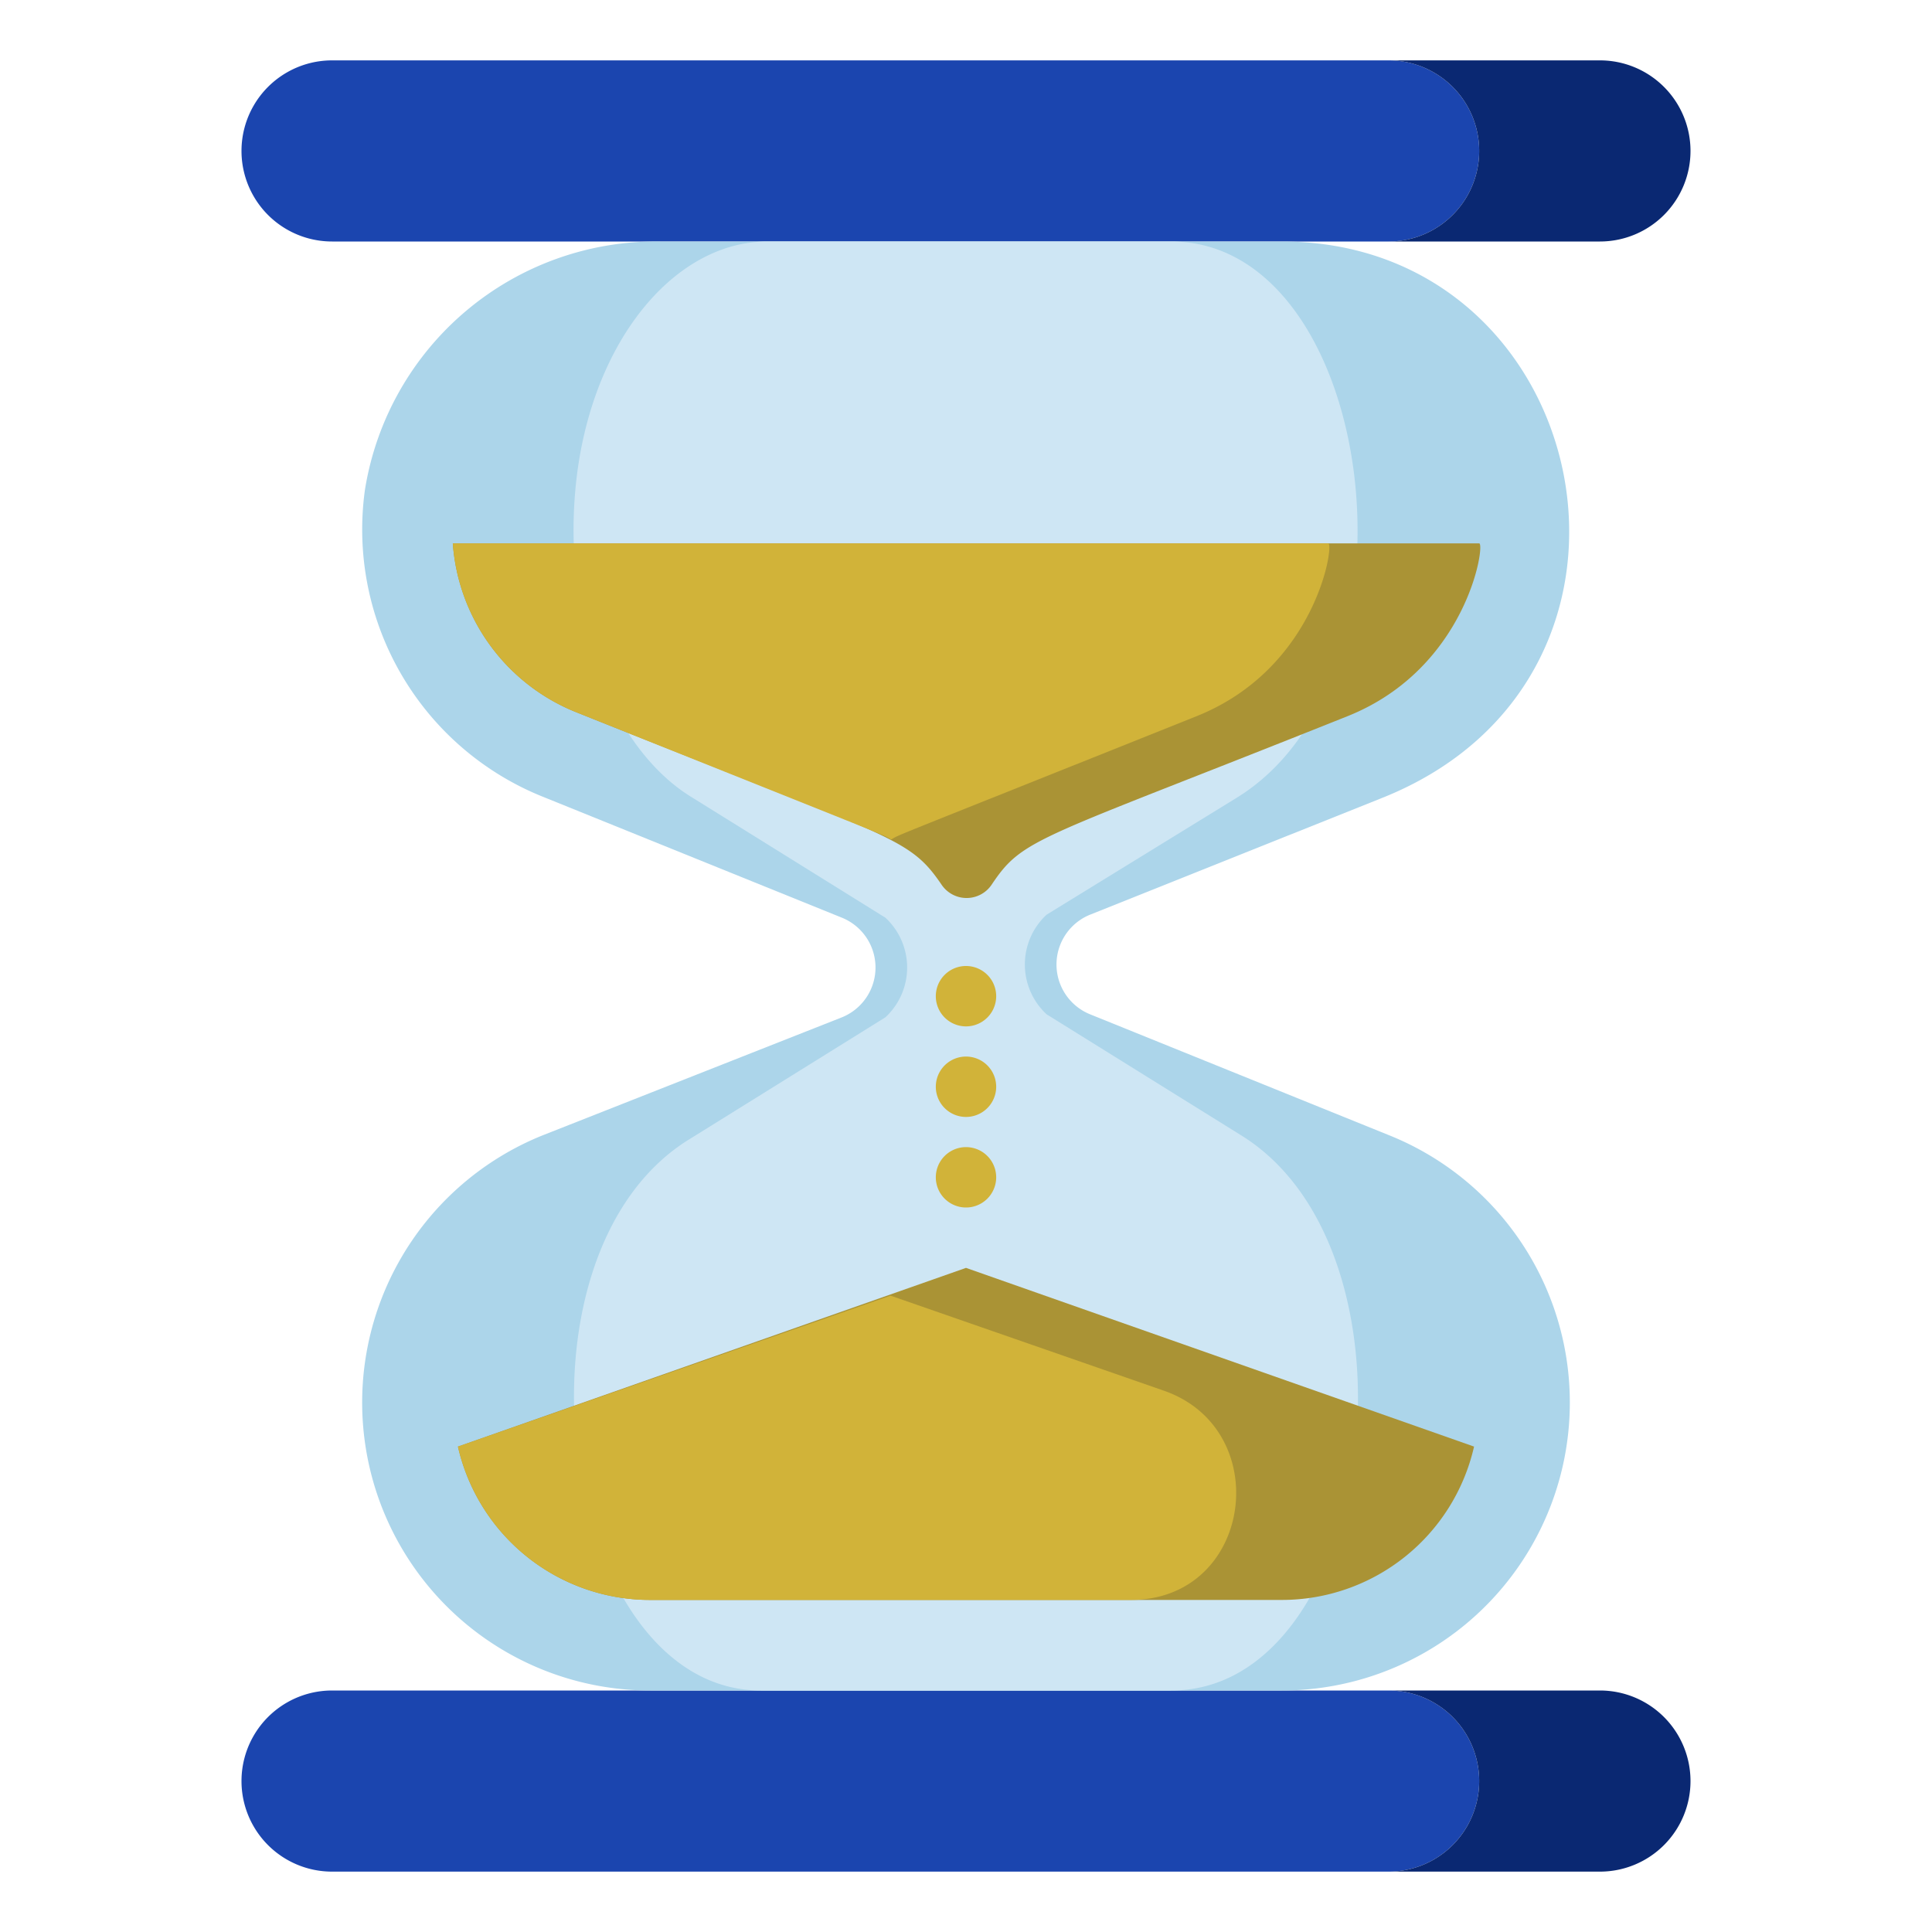
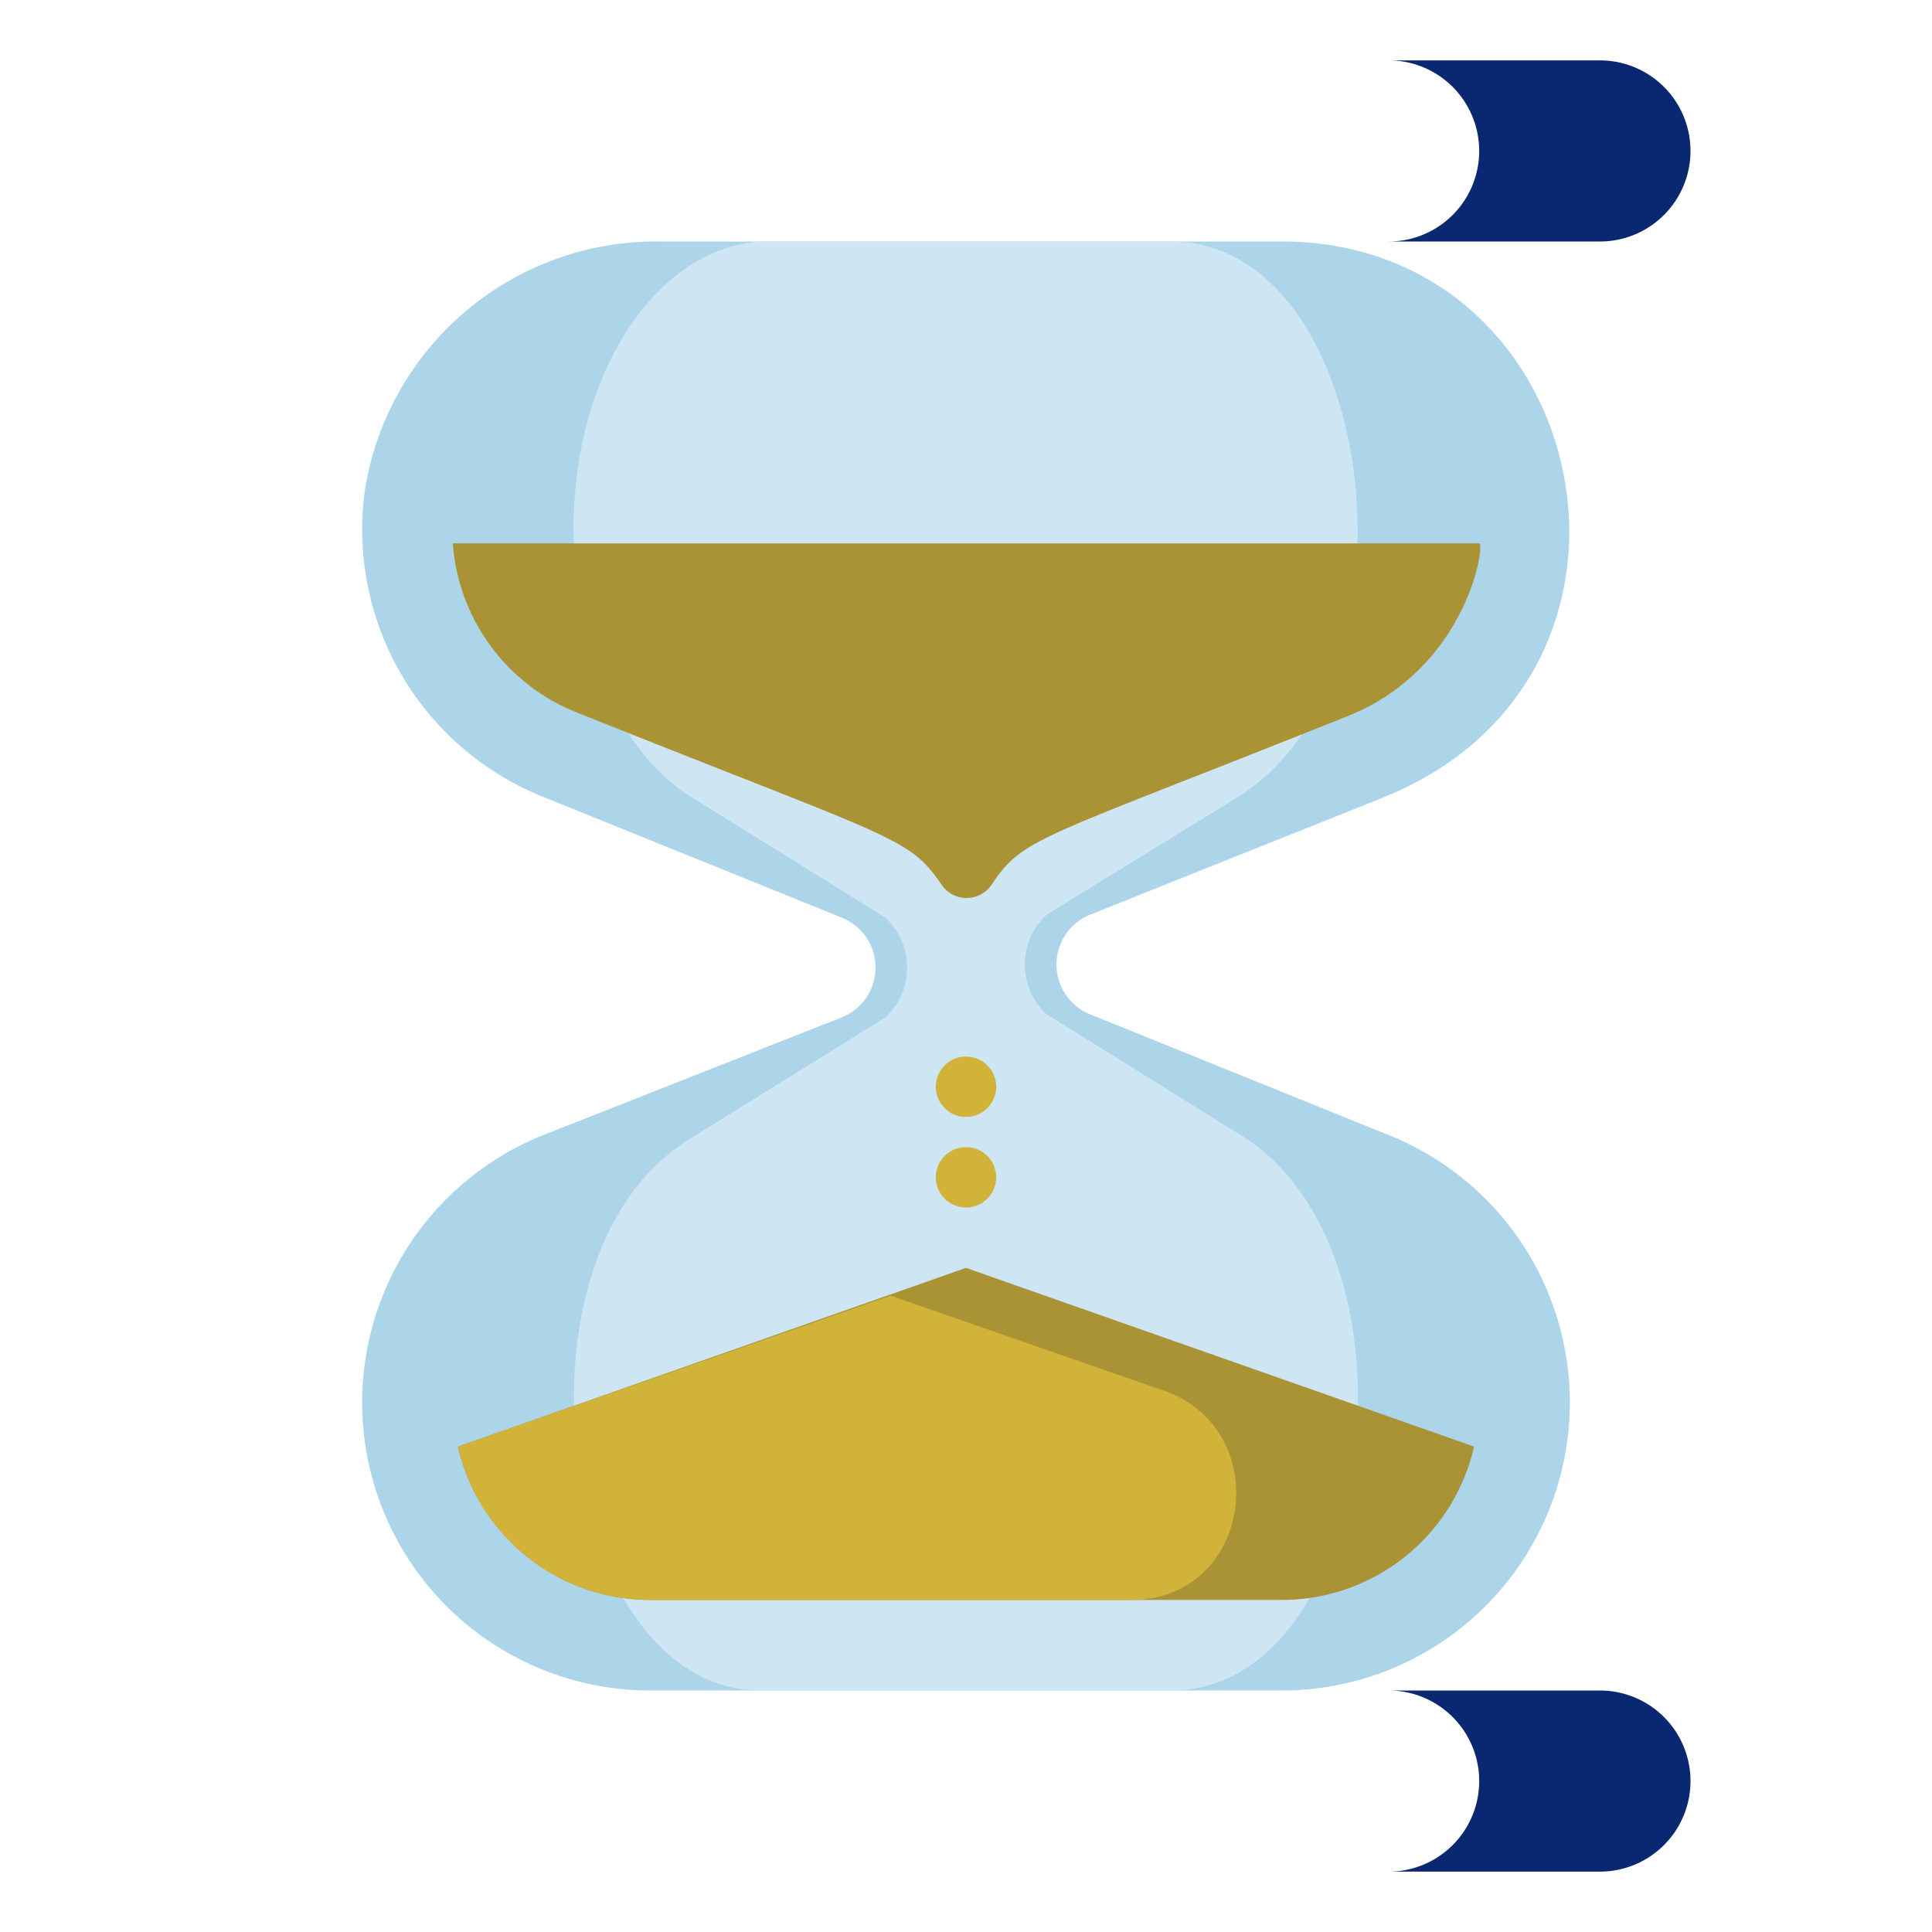
<svg xmlns="http://www.w3.org/2000/svg" viewBox="0 0 64 64">
  <defs>
    <style>.cls-1{fill:#1b45af;}.cls-2{fill:#0a2872;}.cls-3{fill:#acd5ea;}.cls-4{fill:#cee6f4;}.cls-5{fill:#aa9335;}.cls-6{fill:#d1b339;}</style>
  </defs>
  <title>hourglass</title>
  <g id="hourglass">
-     <path class="cls-1" d="M49,5a3,3,0,0,1-3,3H11a3,3,0,0,1,0-6H46A3,3,0,0,1,49,5Z" />
    <path class="cls-2" d="M56,5a3,3,0,0,1-3,3H46a3,3,0,0,0,0-6h7A3,3,0,0,1,56,5Z" />
-     <path class="cls-1" d="M49,59a3,3,0,0,1-3,3H11a3,3,0,0,1,0-6H46A3,3,0,0,1,49,59Z" />
    <path class="cls-2" d="M56,59a3,3,0,0,1-3,3H46a3,3,0,0,0,0-6h7A3,3,0,0,1,56,59Z" />
    <path class="cls-3" d="M46,37.6l-9.89-4a1.78,1.78,0,0,1,0-3.3l9.63-3.85C55.91,22.44,52.82,8,42.46,8H21.87a9.77,9.77,0,0,0-9.78,8.22A9.54,9.54,0,0,0,18,26.4l9.89,4a1.78,1.78,0,0,1,0,3.3L18,37.6A9.54,9.54,0,0,0,21.54,56H42.46A9.54,9.54,0,0,0,46,37.6Z" />
    <path class="cls-4" d="M41.1,37.6l-6.43-4a2.25,2.25,0,0,1,0-3.3l6.26-3.85C47.46,22.49,45.59,8,38.8,8H25.42c-3.14,0-5.93,3.44-6.36,8.22-.4,4.41,1.22,8.57,3.84,10.18l6.43,4a2.25,2.25,0,0,1,0,3.3l-6.43,4C16.48,41.55,18.55,56,25.2,56H38.8C45.57,56,47.43,41.49,41.1,37.6Z" />
    <path class="cls-5" d="M48.83,47.92A6.53,6.53,0,0,1,42.46,53H21.54a6.53,6.53,0,0,1-6.37-5.08L32,42Z" />
    <path class="cls-5" d="M49,18c.21,0-.39,4.13-4.35,5.72-10.38,4.15-10.74,4-11.81,5.6a1,1,0,0,1-1.64,0c-1.11-1.63-1.56-1.5-12.07-5.71A6.53,6.53,0,0,1,15,18Z" />
    <path class="cls-6" d="M38.56,46.07C42.25,47.36,41.5,53,37.46,53H21.54a6.53,6.53,0,0,1-6.37-5.08l14.33-5Z" />
-     <path class="cls-6" d="M44,18c.21,0-.39,4.13-4.35,5.72-10.47,4.19-9.78,3.89-10.13,4.09-.35-.2.29.08-10.39-4.2A6.53,6.53,0,0,1,15,18Z" />
-     <path class="cls-6" d="M33,33a1,1,0,0,1-2,0A1,1,0,0,1,33,33Z" />
    <path class="cls-6" d="M33,36a1,1,0,0,1-2,0A1,1,0,0,1,33,36Z" />
    <path class="cls-6" d="M33,39a1,1,0,0,1-2,0A1,1,0,0,1,33,39Z" />
  </g>
</svg>